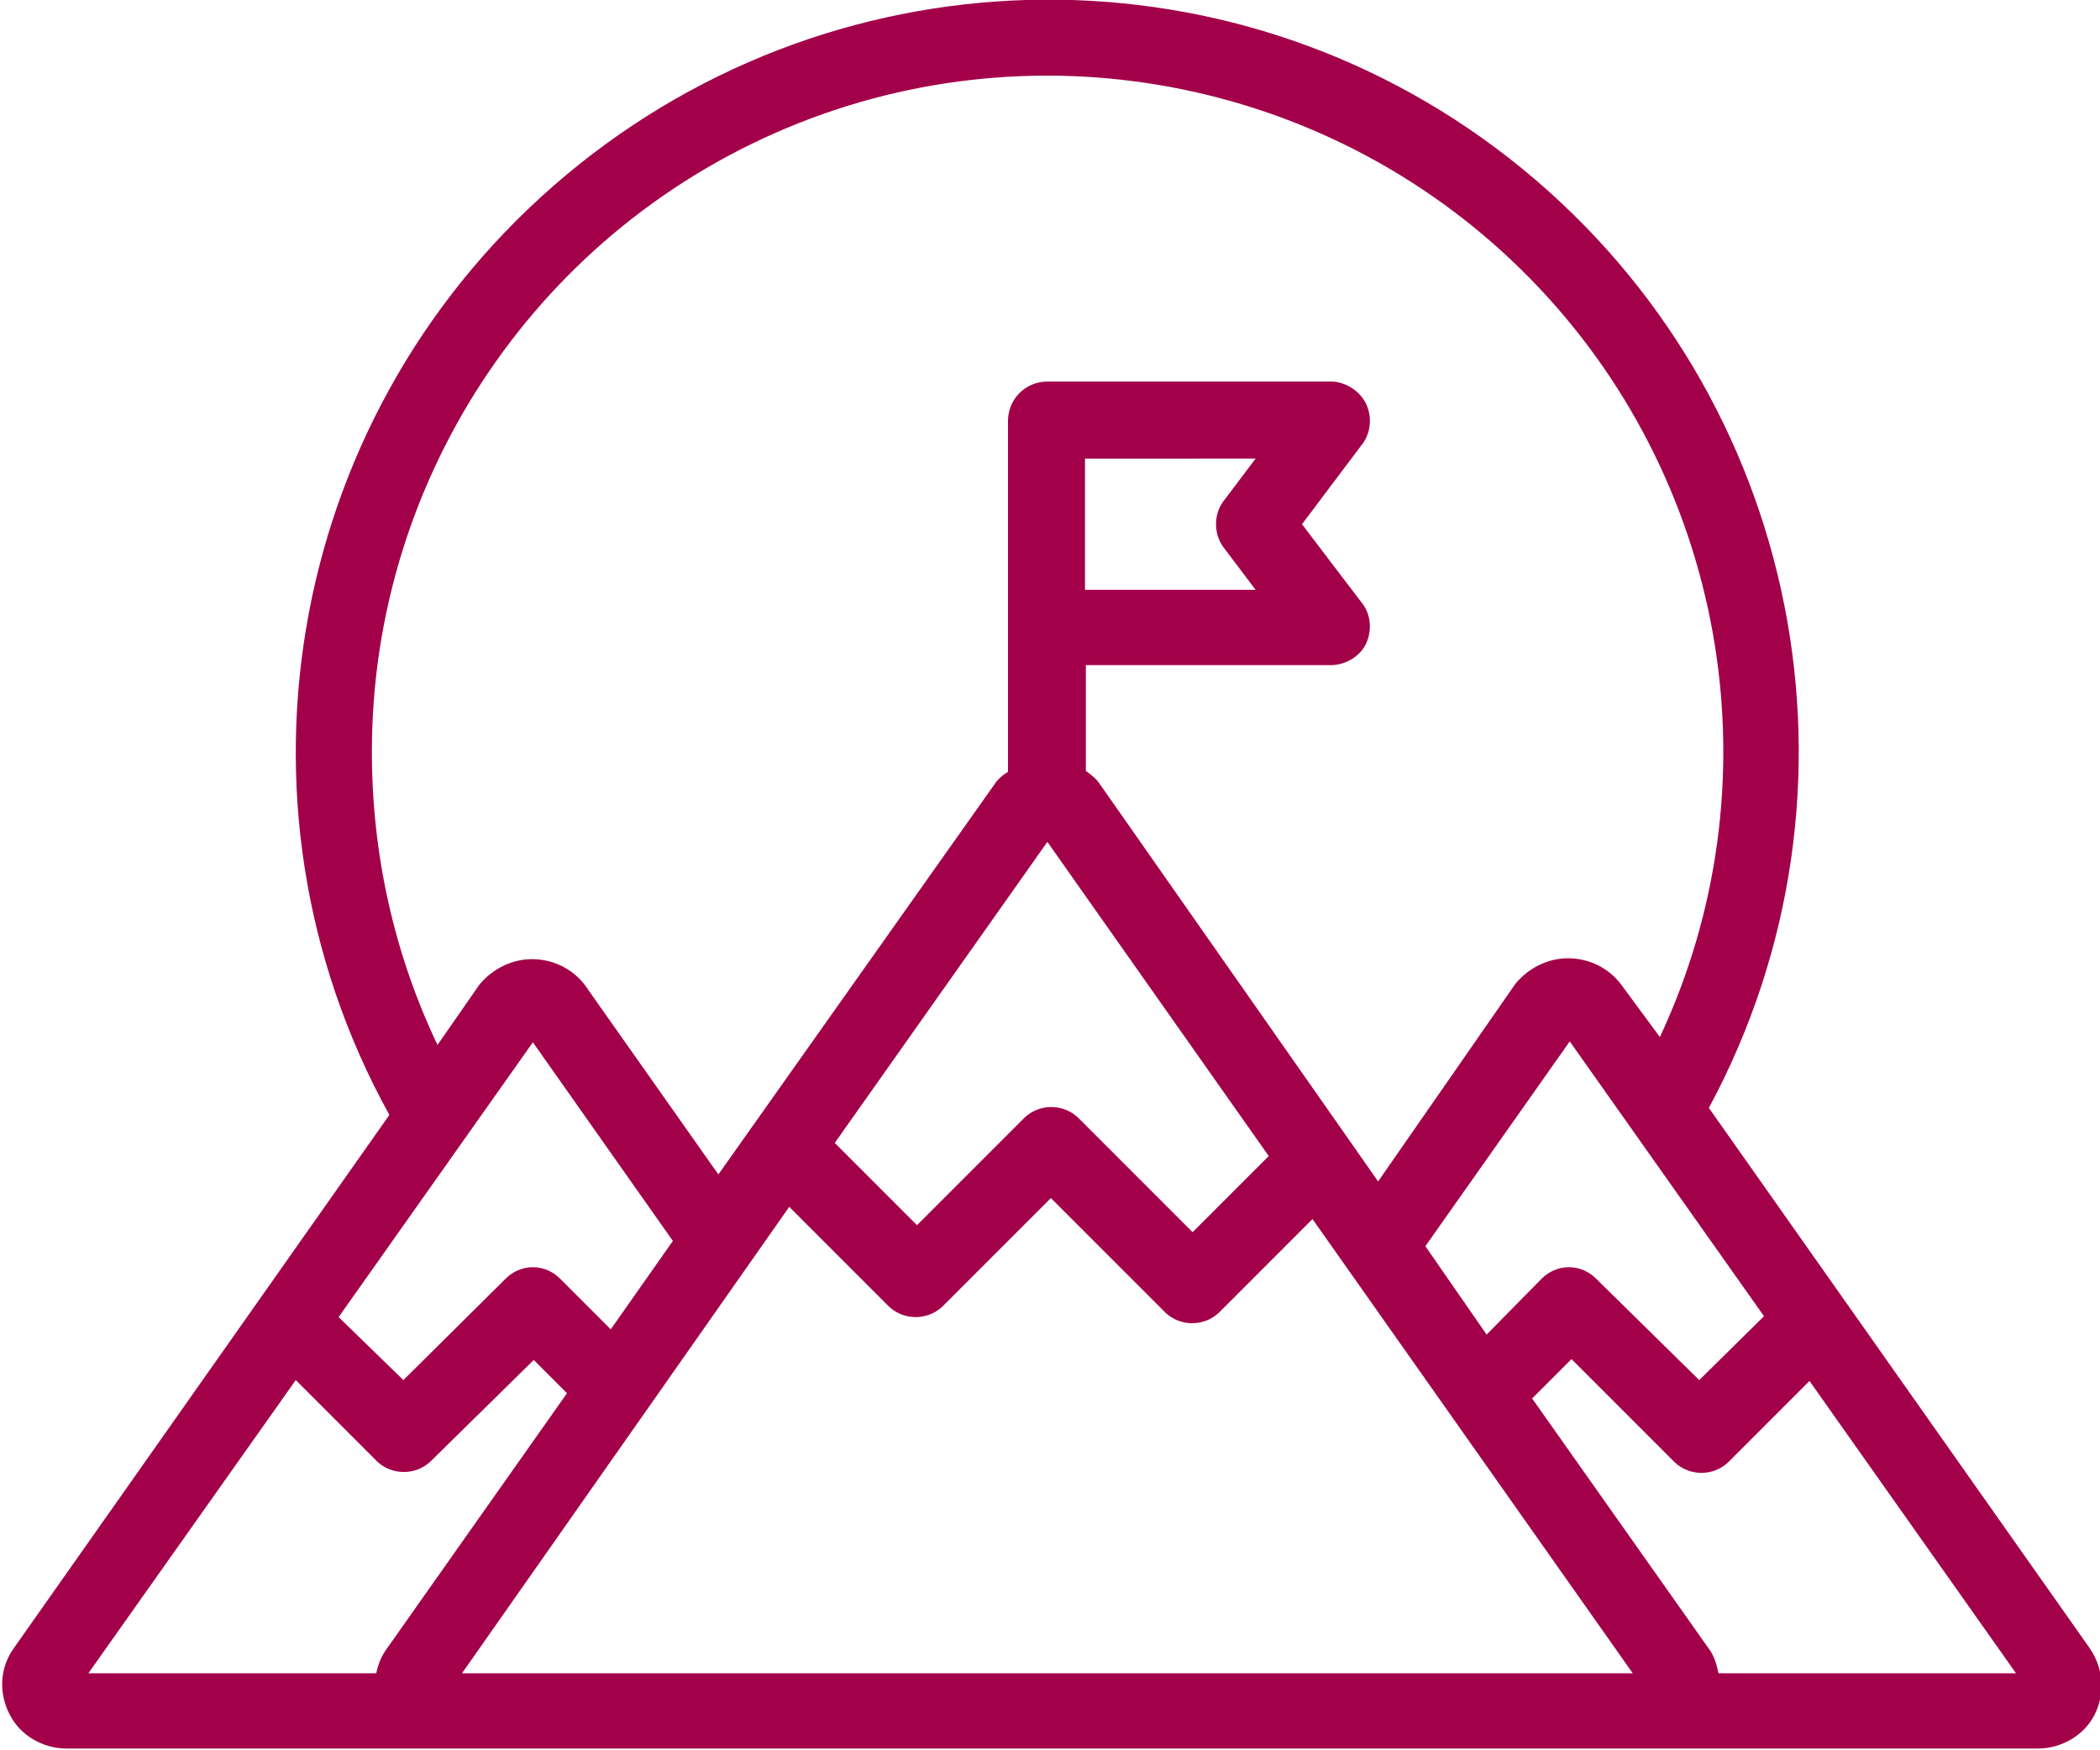
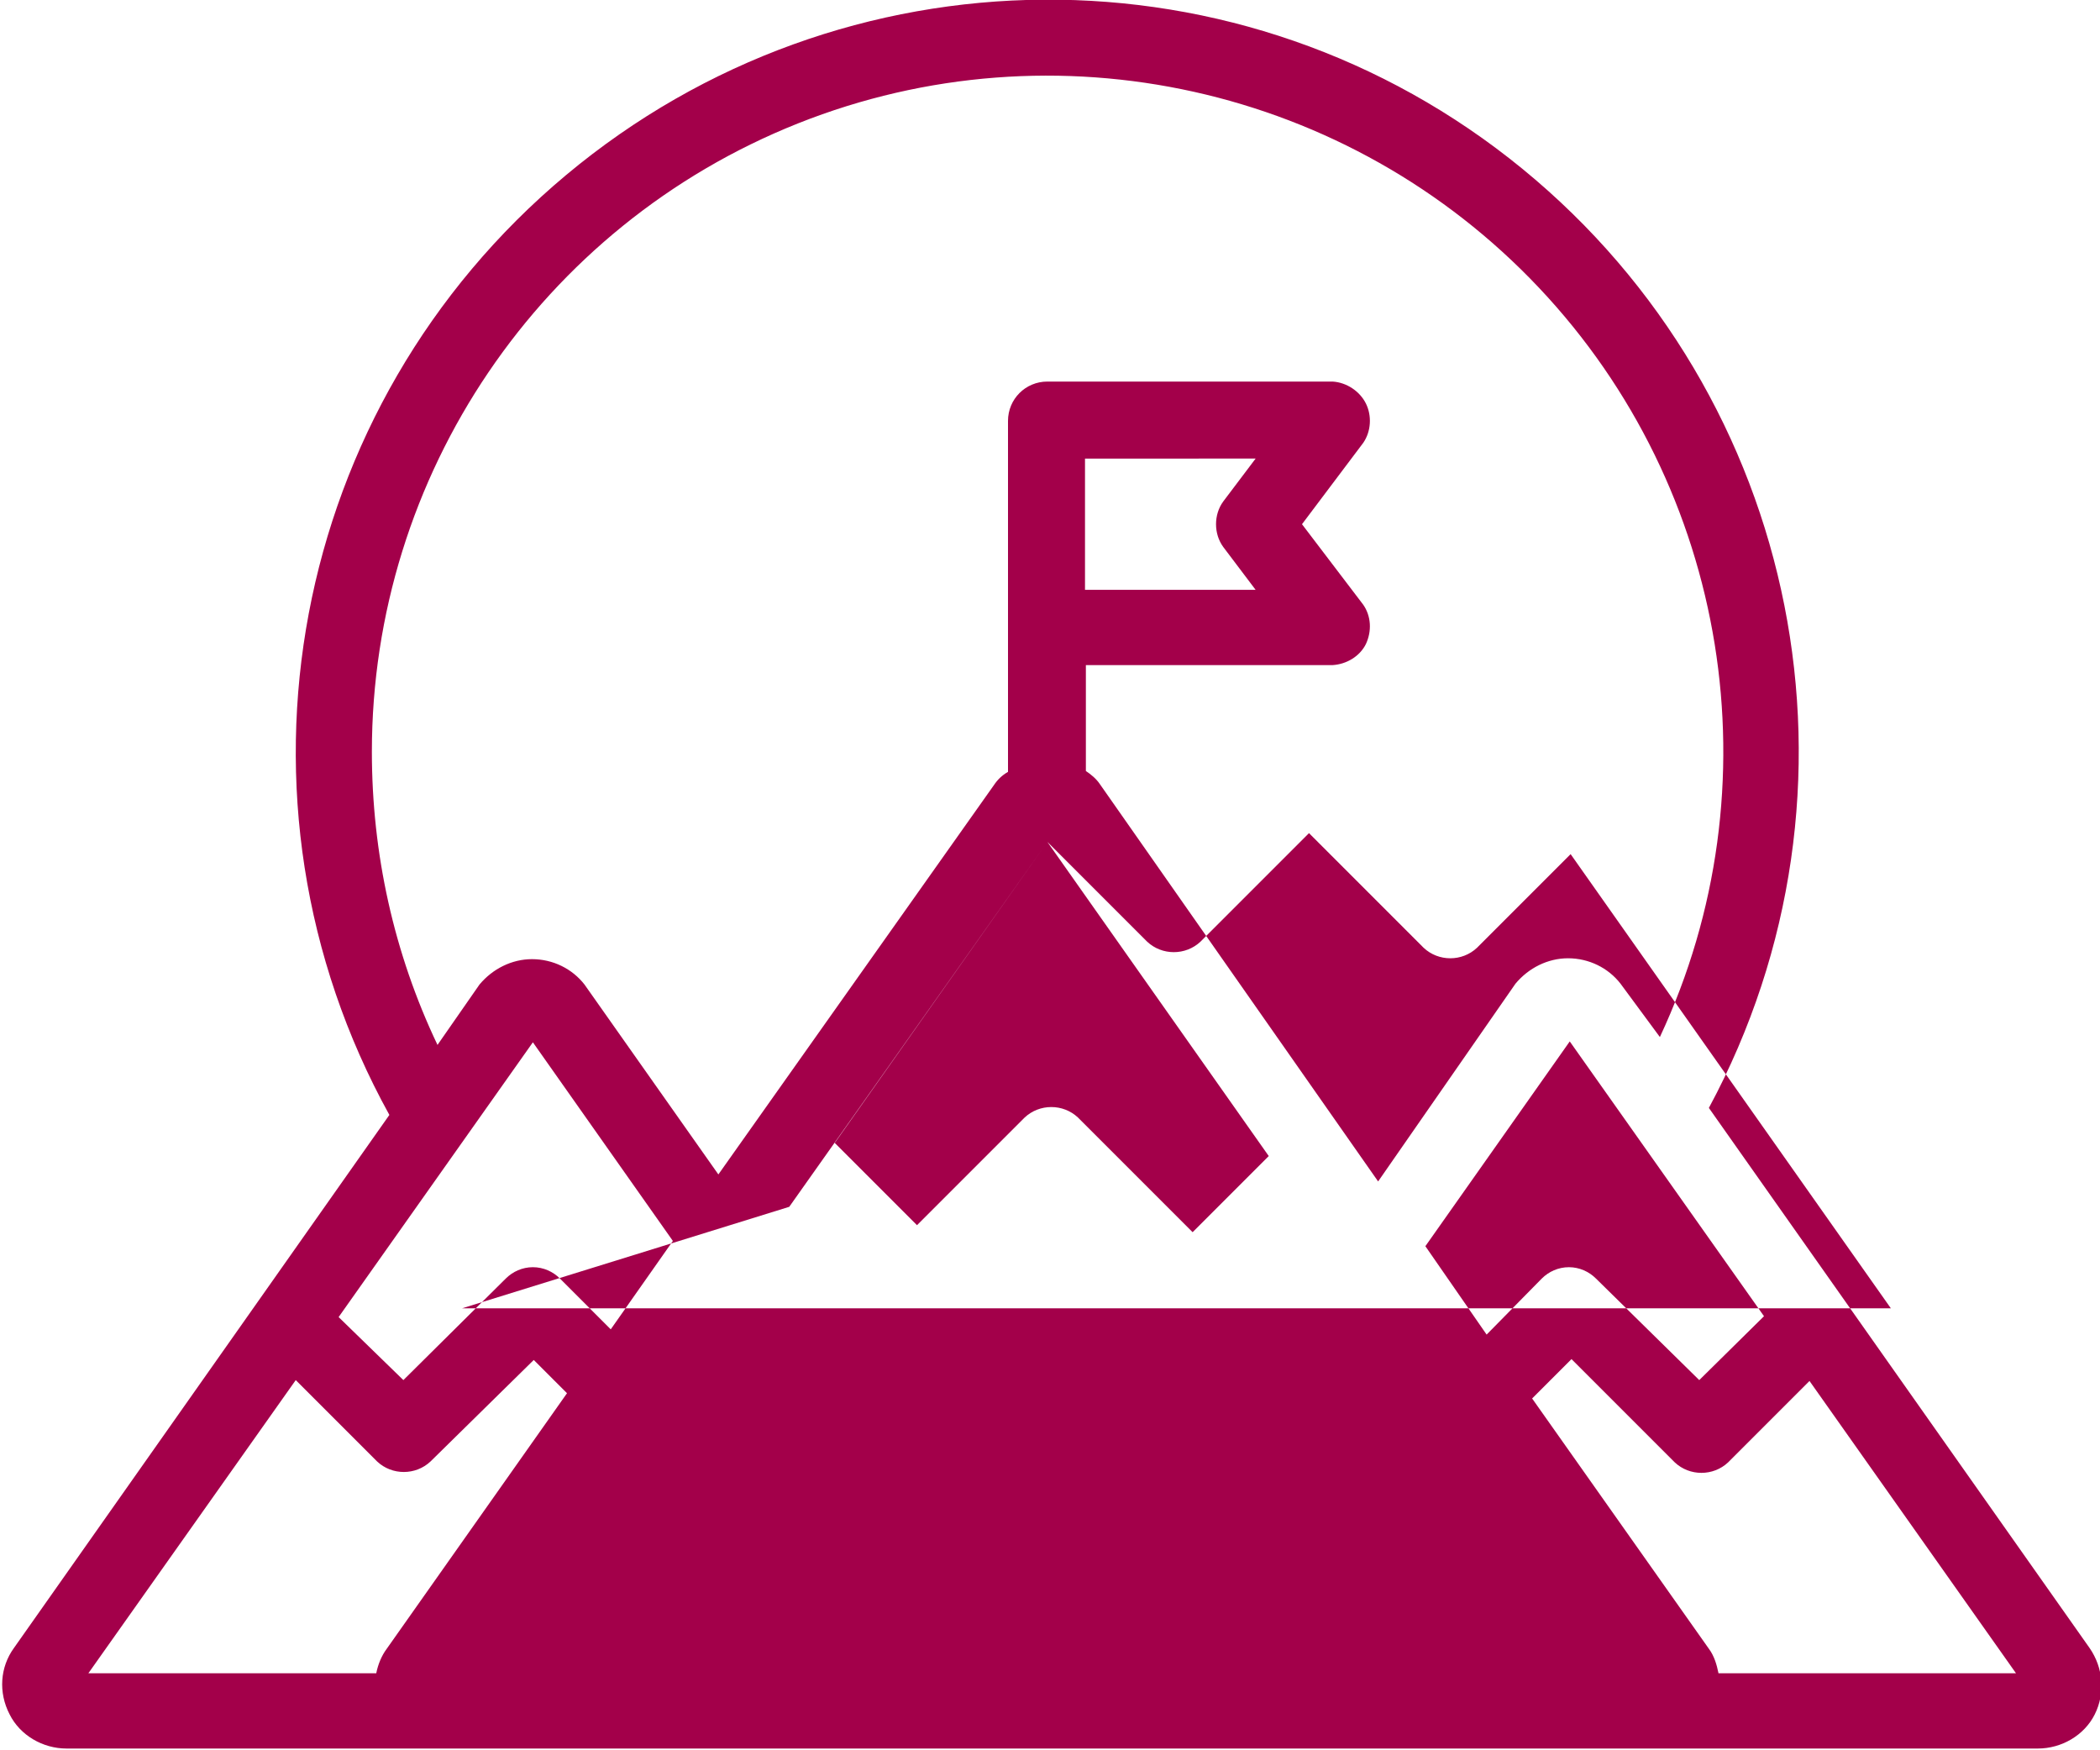
<svg xmlns="http://www.w3.org/2000/svg" version="1.1" id="图层_1" x="0px" y="0px" viewBox="0 0 240 200" style="enable-background:new 0 0 240 200;" xml:space="preserve">
  <style type="text/css">
	.st0{fill:#A3004A;}
</style>
-   <path class="st0" d="M238.8,188.3l-43.5-61.7c19.5-36.2,10.6-81.2-21.3-107.3S96.3-6.4,64.7,20S24.6,91.4,44.5,127.4L1.6,188.3  c-1.6,2.2-1.8,5.1-0.5,7.6c1.2,2.4,3.8,3.9,6.5,3.9h225.3c2.7,0,5.3-1.5,6.5-3.9C240.6,193.5,240.4,190.6,238.8,188.3z M60.9,119.1  l16,22.7l-7.1,10.1l-5.8-5.8c-0.8-0.8-1.9-1.3-3.1-1.3c-1.2,0-2.3,0.5-3.1,1.3l-11.7,11.6l-7.4-7.2L60.9,119.1z M143.5,52.4  l-3.7,4.9c-1.1,1.5-1.1,3.7,0,5.2l3.7,4.9h-19.5v-15L143.5,52.4L143.5,52.4z M119.7,96.2l25.3,35.9l-8.7,8.7l-13.1-13.1  c-1.7-1.6-4.4-1.6-6.1,0L104.8,140l-9.4-9.4L119.7,96.2z M90.2,137.9l11.4,11.4c1.7,1.6,4.4,1.6,6.1,0l12.4-12.4l13.1,13.1  c1.7,1.6,4.4,1.6,6.1,0l10.7-10.7l36.6,51.9H52.8L90.2,137.9z M162.9,142.4l16.5-23.4l22.2,31.4l-7.4,7.3l-11.8-11.6  c-0.8-0.8-1.9-1.3-3.1-1.3c-1.2,0-2.3,0.5-3.1,1.3l-6.3,6.4L162.9,142.4L162.9,142.4z M42.5,85.9c0-31.6,19.3-60.1,48.7-71.8  s63-4.2,84.7,18.8c21.7,23,27.2,57,13.8,85.6l-4.5-6.1c-1.4-1.8-3.6-2.9-6-2.9c-2.3,0-4.5,1.1-6,2.9L157.5,135l-31.8-45.4  c-0.4-0.6-1-1.1-1.6-1.5V76h28.2c1.6-0.1,3.1-1,3.8-2.4c0.7-1.5,0.6-3.2-0.3-4.5l-7-9.2l7-9.3c0.9-1.3,1-3.1,0.3-4.5  c-0.7-1.4-2.2-2.4-3.8-2.5h-32.6c-2.5,0-4.5,2-4.5,4.5v40.1c-0.7,0.4-1.2,0.9-1.6,1.5l-31.5,44.5l-15.3-21.7c-1.4-1.8-3.6-2.9-6-2.9  c-2.3,0-4.5,1.1-6,2.9l-4.8,6.9C45,108.9,42.5,97.5,42.5,85.9z M33.8,157.7l9.3,9.3c1.7,1.6,4.4,1.6,6.1,0L61,155.4l3.8,3.8  l-20.6,29.2c-0.6,0.8-1,1.8-1.2,2.8H10.1L33.8,157.7z M196.4,191.2c-0.2-1-0.5-2-1.1-2.8l-20.2-28.6l4.5-4.5l11.8,11.8  c1.7,1.6,4.4,1.6,6.1,0l9.3-9.3l23.6,33.4L196.4,191.2z" />
+   <path class="st0" d="M238.8,188.3l-43.5-61.7c19.5-36.2,10.6-81.2-21.3-107.3S96.3-6.4,64.7,20S24.6,91.4,44.5,127.4L1.6,188.3  c-1.6,2.2-1.8,5.1-0.5,7.6c1.2,2.4,3.8,3.9,6.5,3.9h225.3c2.7,0,5.3-1.5,6.5-3.9C240.6,193.5,240.4,190.6,238.8,188.3z M60.9,119.1  l16,22.7l-7.1,10.1l-5.8-5.8c-0.8-0.8-1.9-1.3-3.1-1.3c-1.2,0-2.3,0.5-3.1,1.3l-11.7,11.6l-7.4-7.2L60.9,119.1z M143.5,52.4  l-3.7,4.9c-1.1,1.5-1.1,3.7,0,5.2l3.7,4.9h-19.5v-15L143.5,52.4L143.5,52.4z M119.7,96.2l25.3,35.9l-8.7,8.7l-13.1-13.1  c-1.7-1.6-4.4-1.6-6.1,0L104.8,140l-9.4-9.4L119.7,96.2z l11.4,11.4c1.7,1.6,4.4,1.6,6.1,0l12.4-12.4l13.1,13.1  c1.7,1.6,4.4,1.6,6.1,0l10.7-10.7l36.6,51.9H52.8L90.2,137.9z M162.9,142.4l16.5-23.4l22.2,31.4l-7.4,7.3l-11.8-11.6  c-0.8-0.8-1.9-1.3-3.1-1.3c-1.2,0-2.3,0.5-3.1,1.3l-6.3,6.4L162.9,142.4L162.9,142.4z M42.5,85.9c0-31.6,19.3-60.1,48.7-71.8  s63-4.2,84.7,18.8c21.7,23,27.2,57,13.8,85.6l-4.5-6.1c-1.4-1.8-3.6-2.9-6-2.9c-2.3,0-4.5,1.1-6,2.9L157.5,135l-31.8-45.4  c-0.4-0.6-1-1.1-1.6-1.5V76h28.2c1.6-0.1,3.1-1,3.8-2.4c0.7-1.5,0.6-3.2-0.3-4.5l-7-9.2l7-9.3c0.9-1.3,1-3.1,0.3-4.5  c-0.7-1.4-2.2-2.4-3.8-2.5h-32.6c-2.5,0-4.5,2-4.5,4.5v40.1c-0.7,0.4-1.2,0.9-1.6,1.5l-31.5,44.5l-15.3-21.7c-1.4-1.8-3.6-2.9-6-2.9  c-2.3,0-4.5,1.1-6,2.9l-4.8,6.9C45,108.9,42.5,97.5,42.5,85.9z M33.8,157.7l9.3,9.3c1.7,1.6,4.4,1.6,6.1,0L61,155.4l3.8,3.8  l-20.6,29.2c-0.6,0.8-1,1.8-1.2,2.8H10.1L33.8,157.7z M196.4,191.2c-0.2-1-0.5-2-1.1-2.8l-20.2-28.6l4.5-4.5l11.8,11.8  c1.7,1.6,4.4,1.6,6.1,0l9.3-9.3l23.6,33.4L196.4,191.2z" />
</svg>